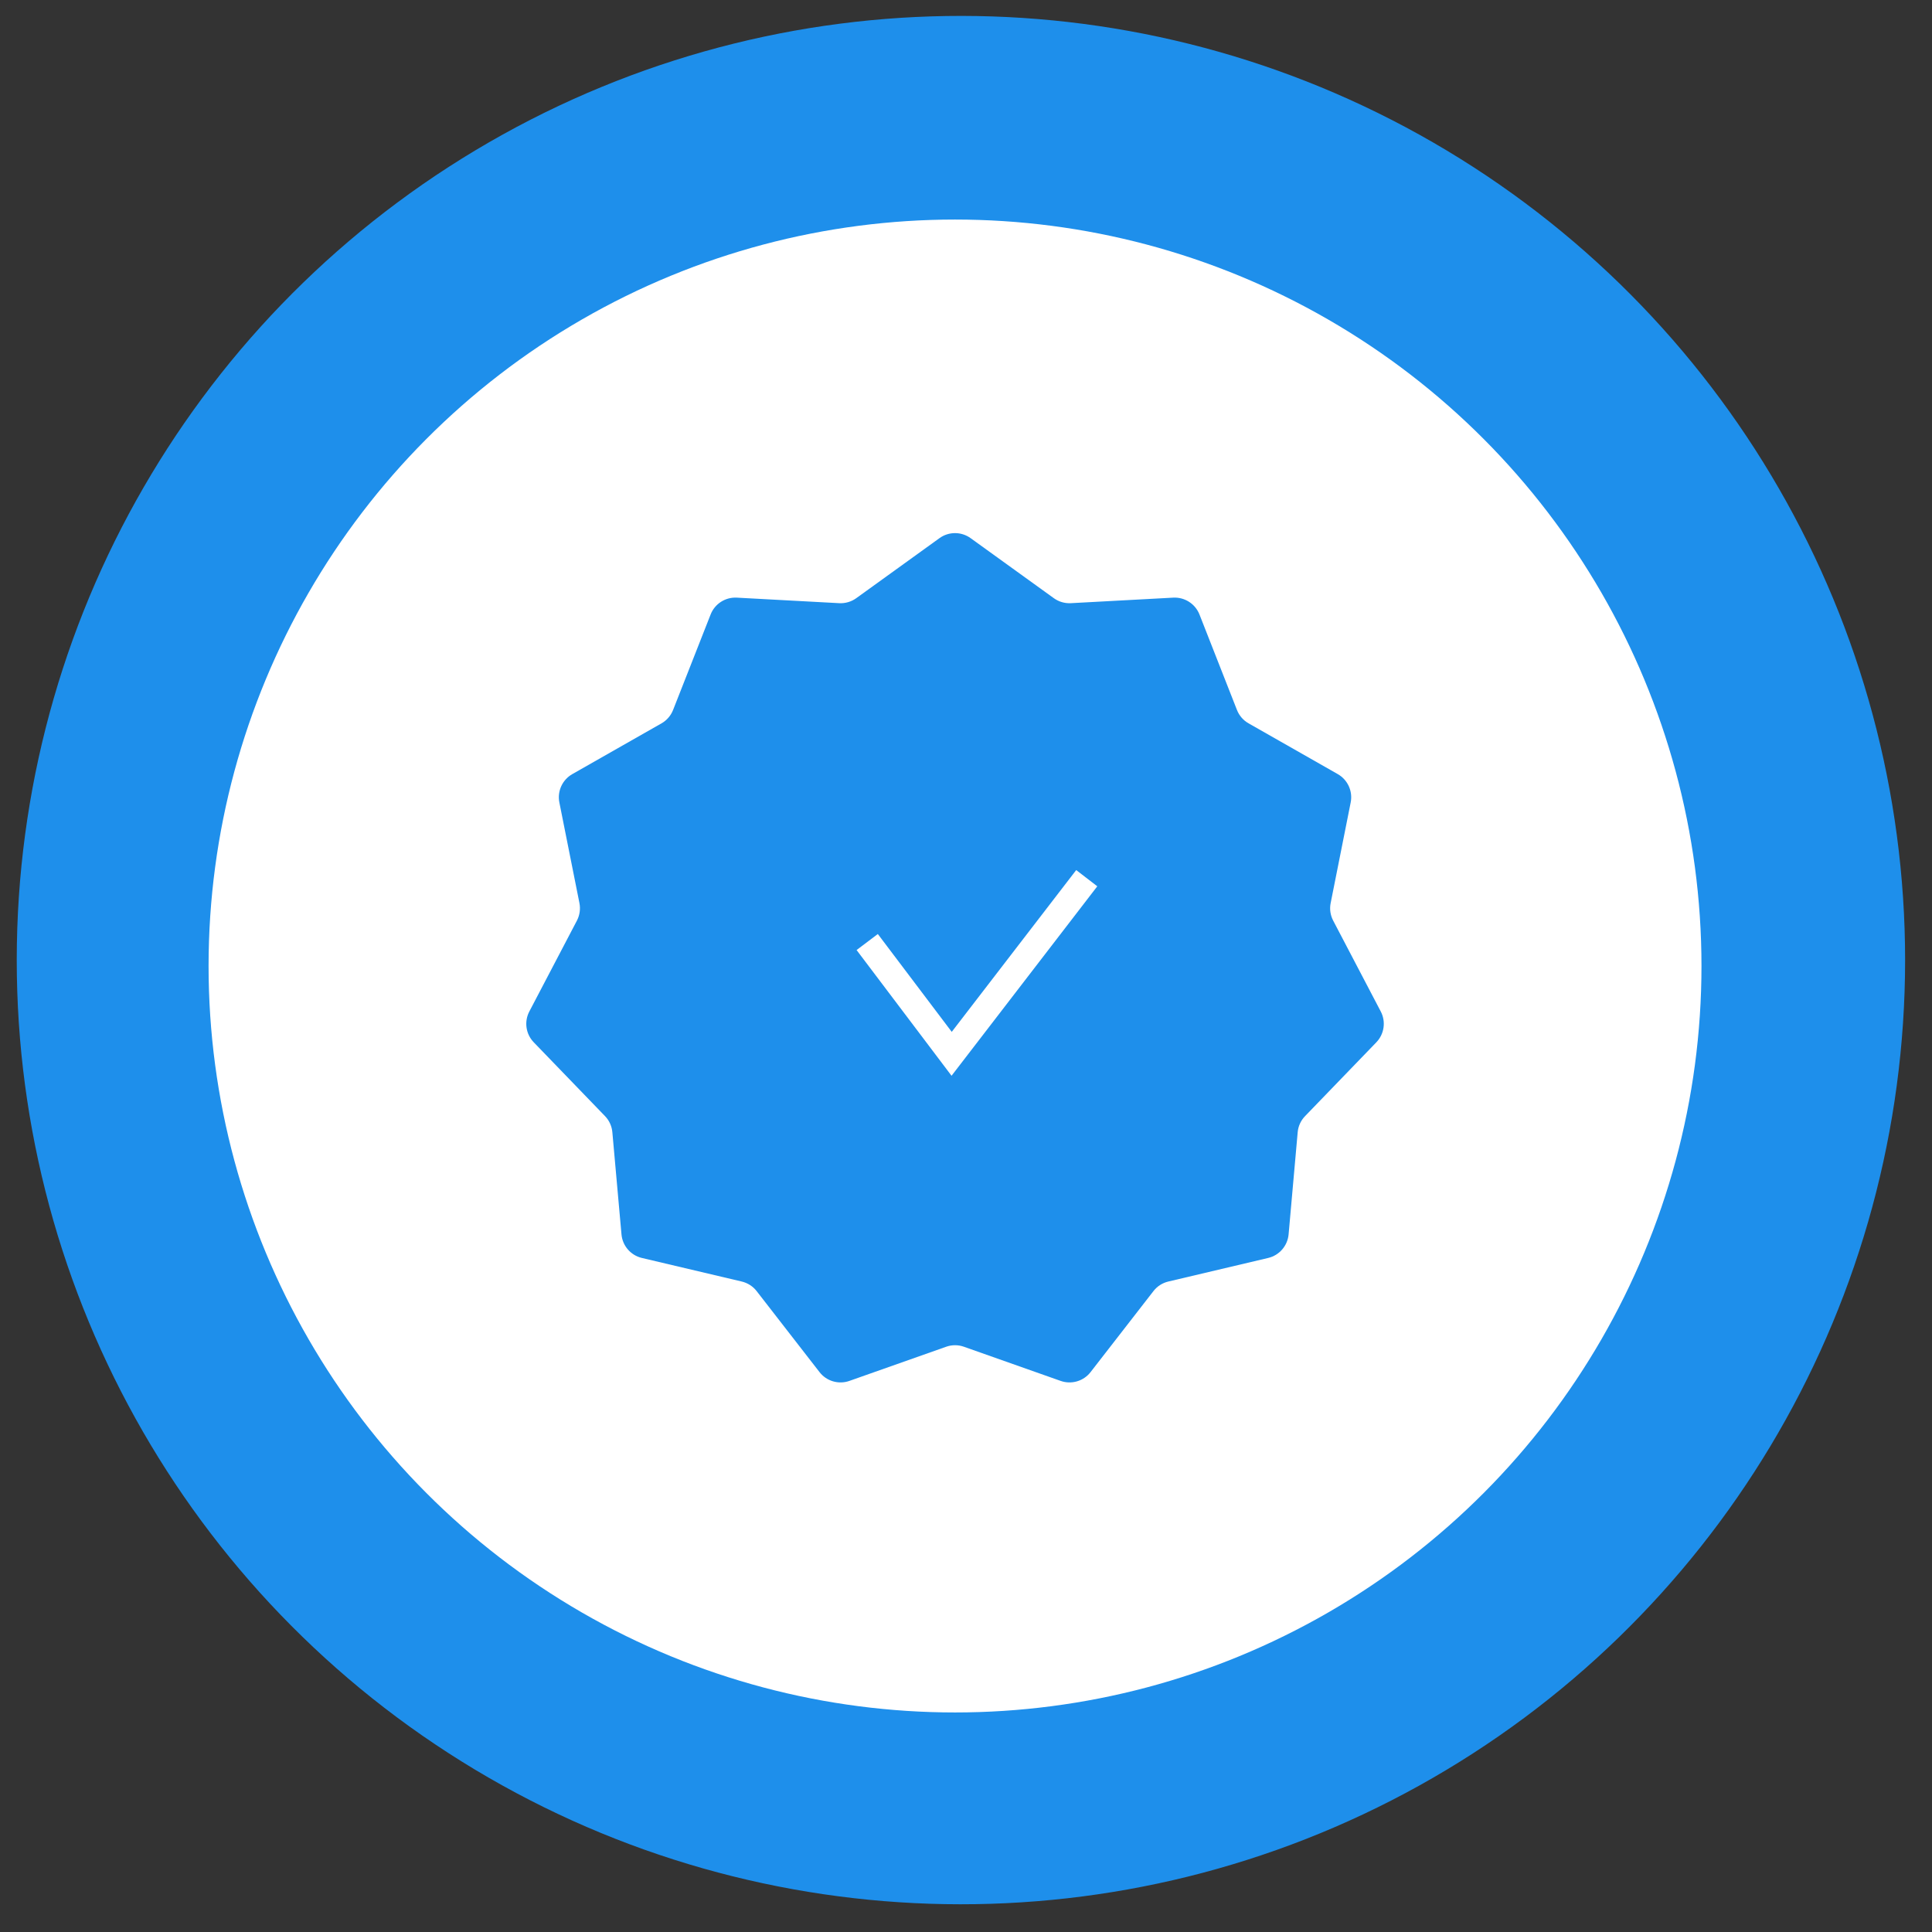
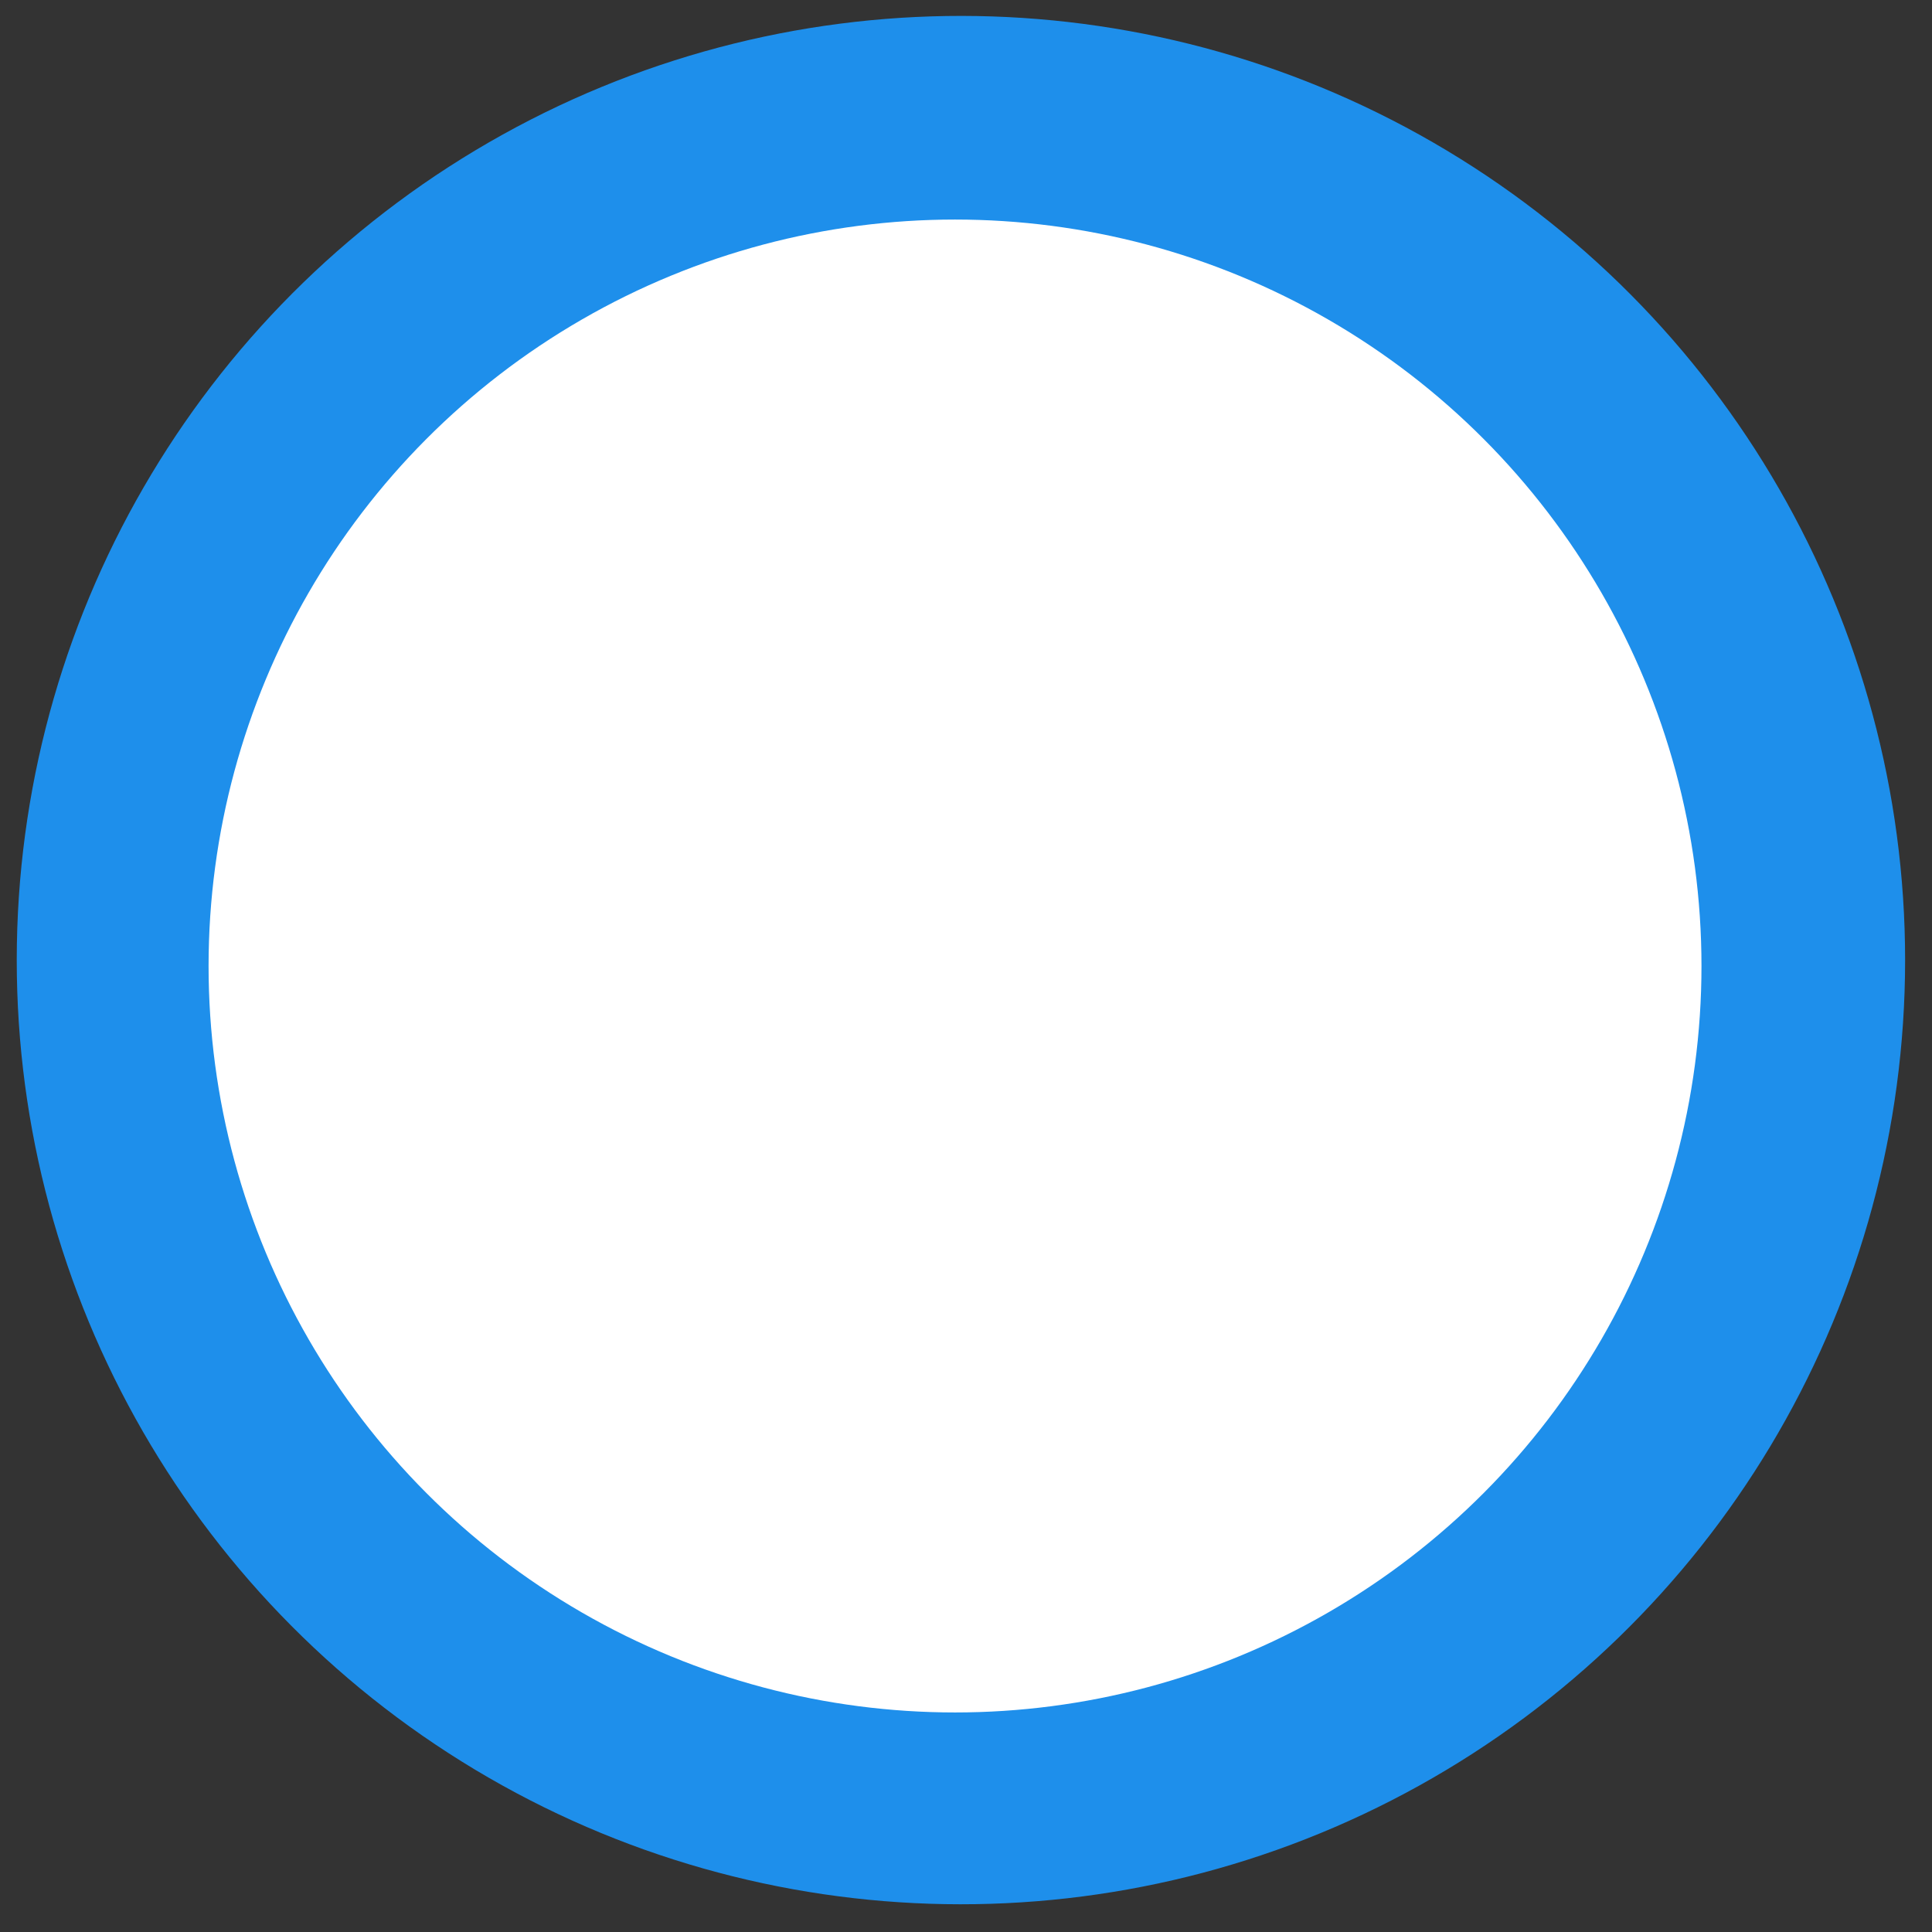
<svg xmlns="http://www.w3.org/2000/svg" width="44" height="44" viewBox="0 0 44 44" fill="none">
  <rect x="0" y="0" width="44" height="44" fill="#333333" stroke="none" />
  <circle data-figma-bg-blur-radius="4.56839" cx="21.5" cy="21.5" r="21.5" transform="matrix(1 0.017 -0.017 1 0.75 0)" fill="#1E8FEB" />
  <circle cx="17" cy="17" r="17" transform="matrix(1 5.96619e-06 5.96536e-06 1 4.75 5)" fill="white" />
-   <path d="M21.396 12.256C21.607 12.103 21.893 12.103 22.105 12.256L24 13.623C24.112 13.704 24.248 13.744 24.387 13.737L26.72 13.611C26.981 13.597 27.221 13.752 27.317 13.994L28.171 16.169C28.222 16.298 28.315 16.406 28.436 16.474L30.467 17.63C30.693 17.759 30.812 18.019 30.761 18.275L30.305 20.566C30.277 20.702 30.298 20.843 30.362 20.966L31.446 23.036C31.567 23.267 31.526 23.55 31.345 23.738L29.722 25.419C29.626 25.518 29.566 25.648 29.554 25.786L29.347 28.113C29.323 28.373 29.136 28.589 28.882 28.649L26.608 29.186C26.473 29.218 26.354 29.294 26.269 29.404L24.836 31.25C24.676 31.456 24.401 31.536 24.155 31.449L21.952 30.671C21.822 30.625 21.679 30.625 21.549 30.671L19.345 31.449C19.099 31.536 18.825 31.456 18.665 31.25L17.232 29.404C17.147 29.294 17.027 29.218 16.893 29.186L14.618 28.649C14.364 28.589 14.177 28.373 14.154 28.113L13.946 25.786C13.934 25.648 13.875 25.518 13.779 25.419L12.156 23.738C11.974 23.55 11.934 23.267 12.055 23.036L13.139 20.966C13.203 20.843 13.223 20.702 13.196 20.566L12.739 18.275C12.688 18.019 12.807 17.759 13.034 17.63L15.065 16.474C15.185 16.406 15.278 16.298 15.329 16.169L16.184 13.994C16.279 13.751 16.52 13.597 16.78 13.611L19.114 13.737C19.252 13.744 19.389 13.704 19.501 13.623L21.396 12.256Z" fill="#1E8FEB" />
-   <path d="M19.75 21.454L21.673 24L24.75 20" stroke="white" stroke-width="0.606" />
  <defs>
    <clipPath id="bgblur_0_2003_3614_clip_path" transform="translate(4.197 4.196)">
-       <circle cx="21.5" cy="21.5" r="21.5" transform="matrix(1 0.017 -0.017 1 0.75 0)" />
-     </clipPath>
+       </clipPath>
  </defs>
</svg>